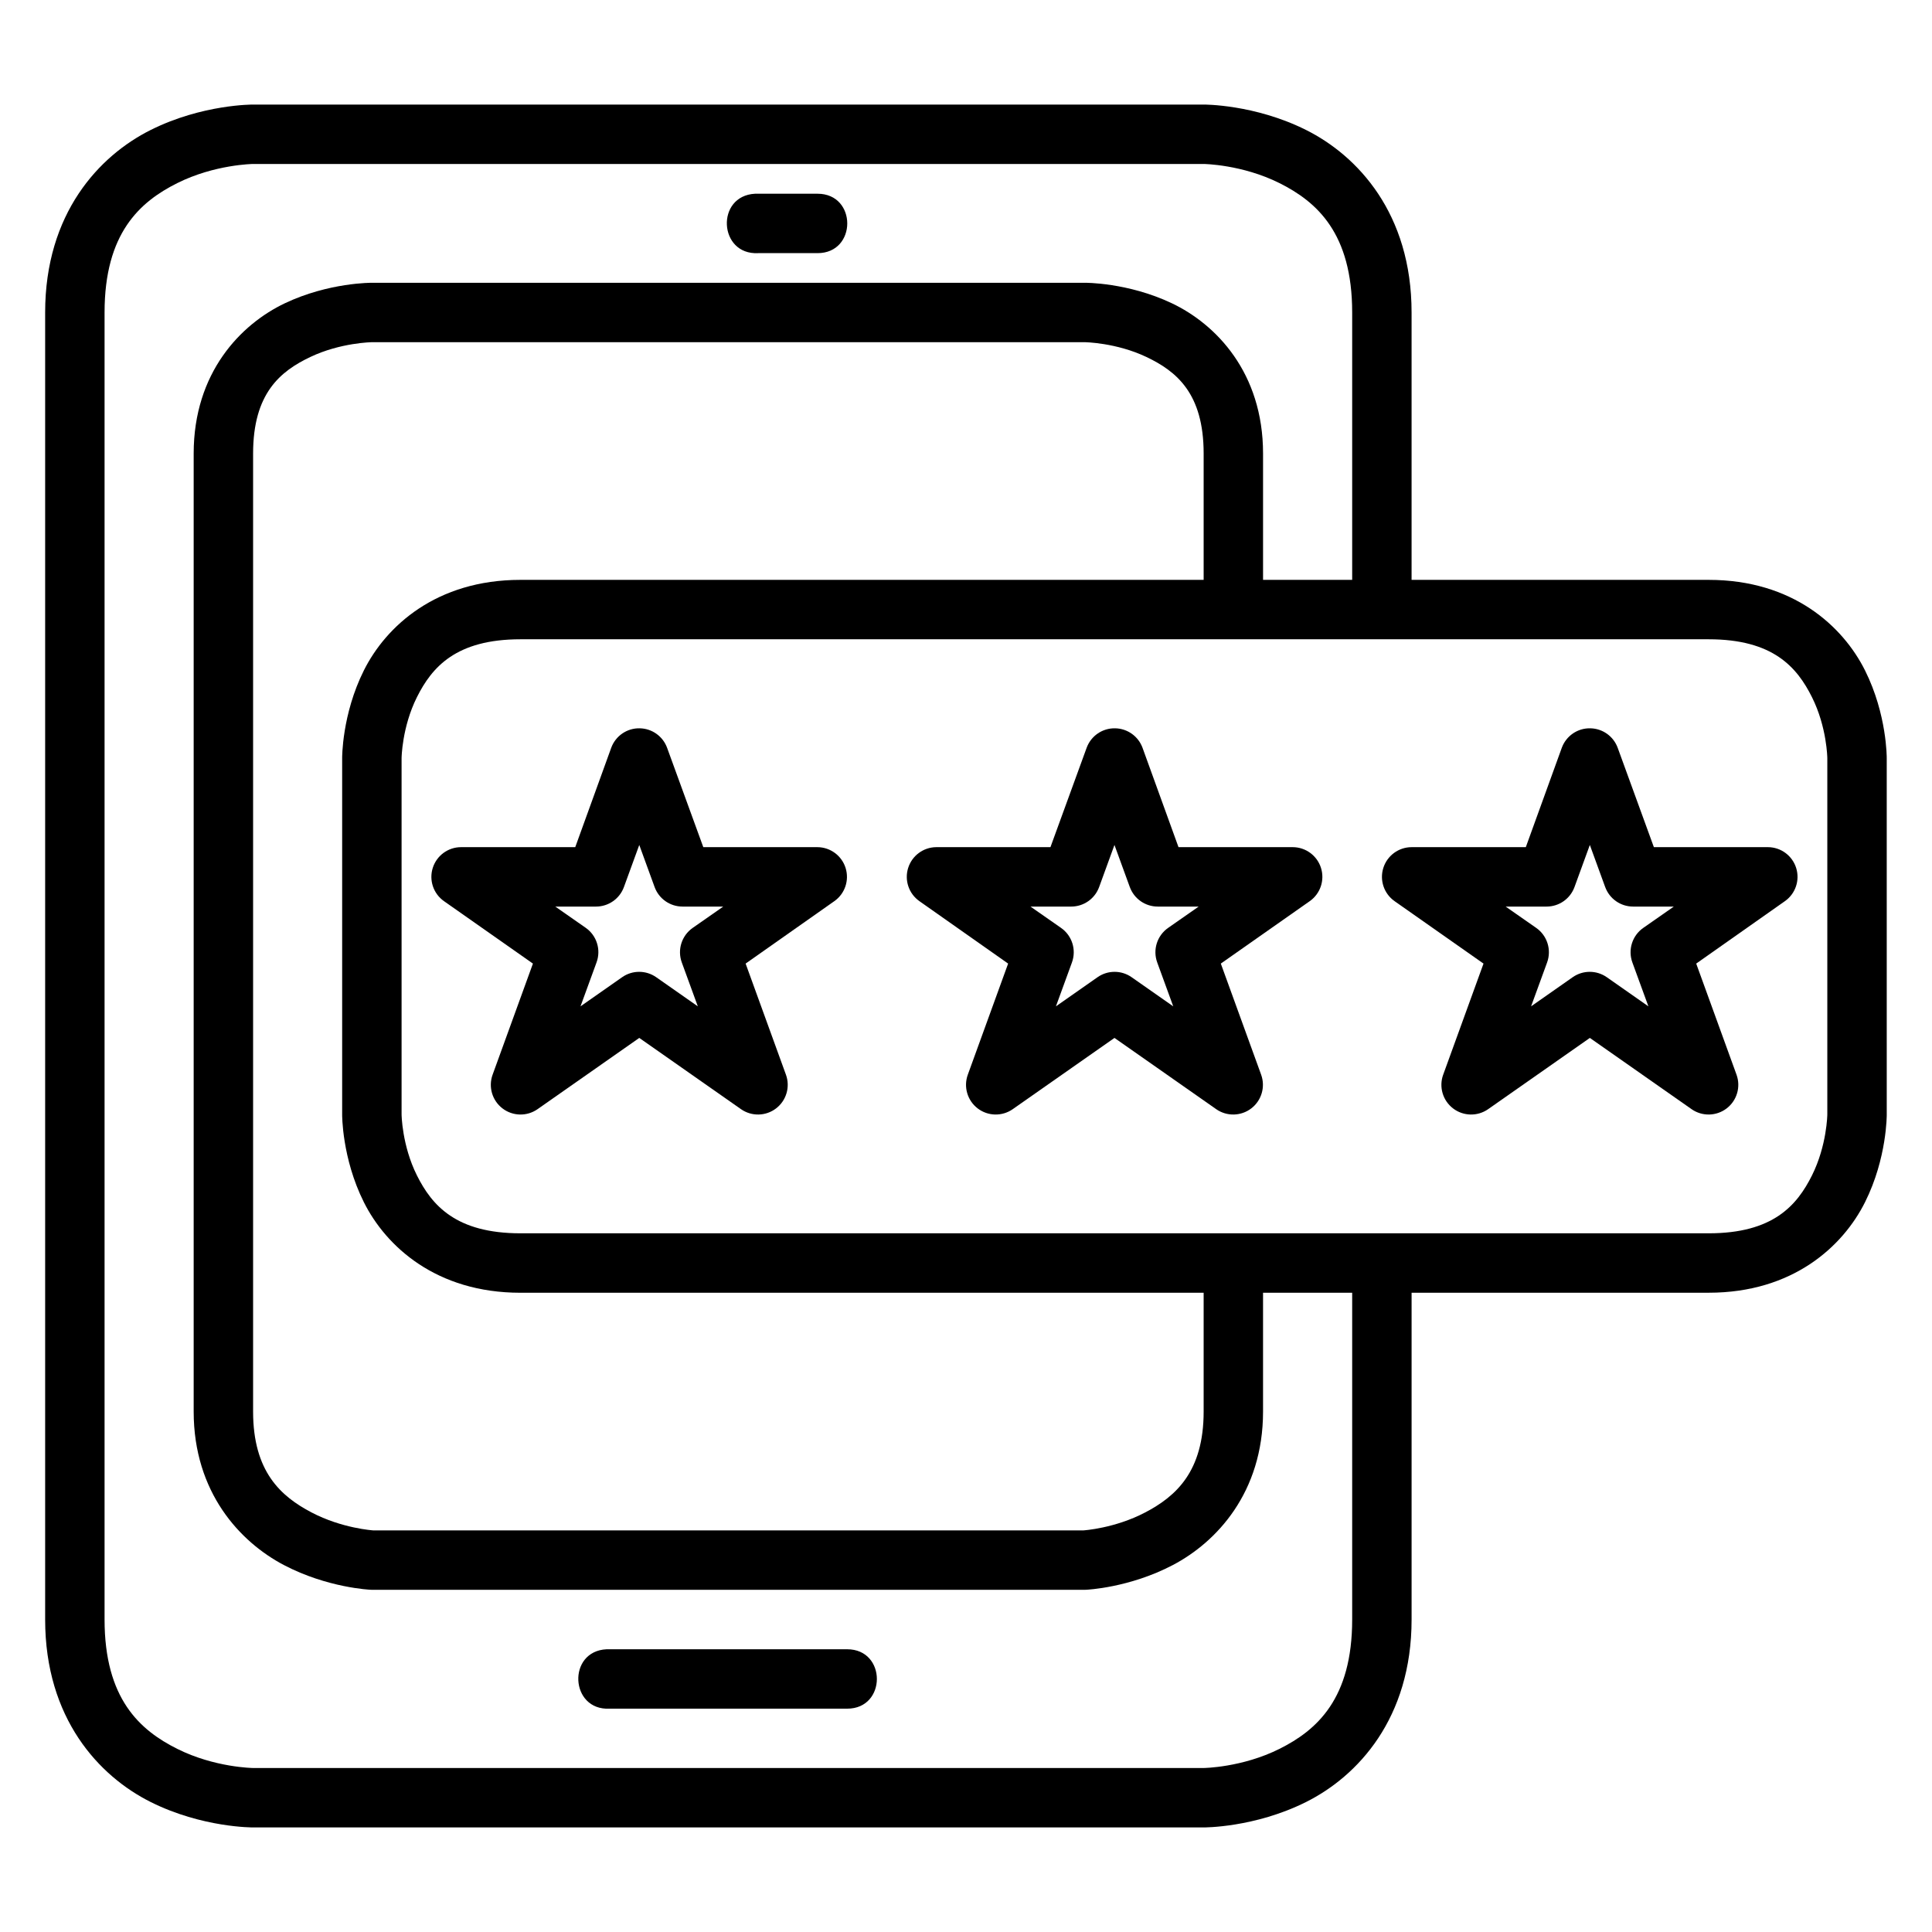
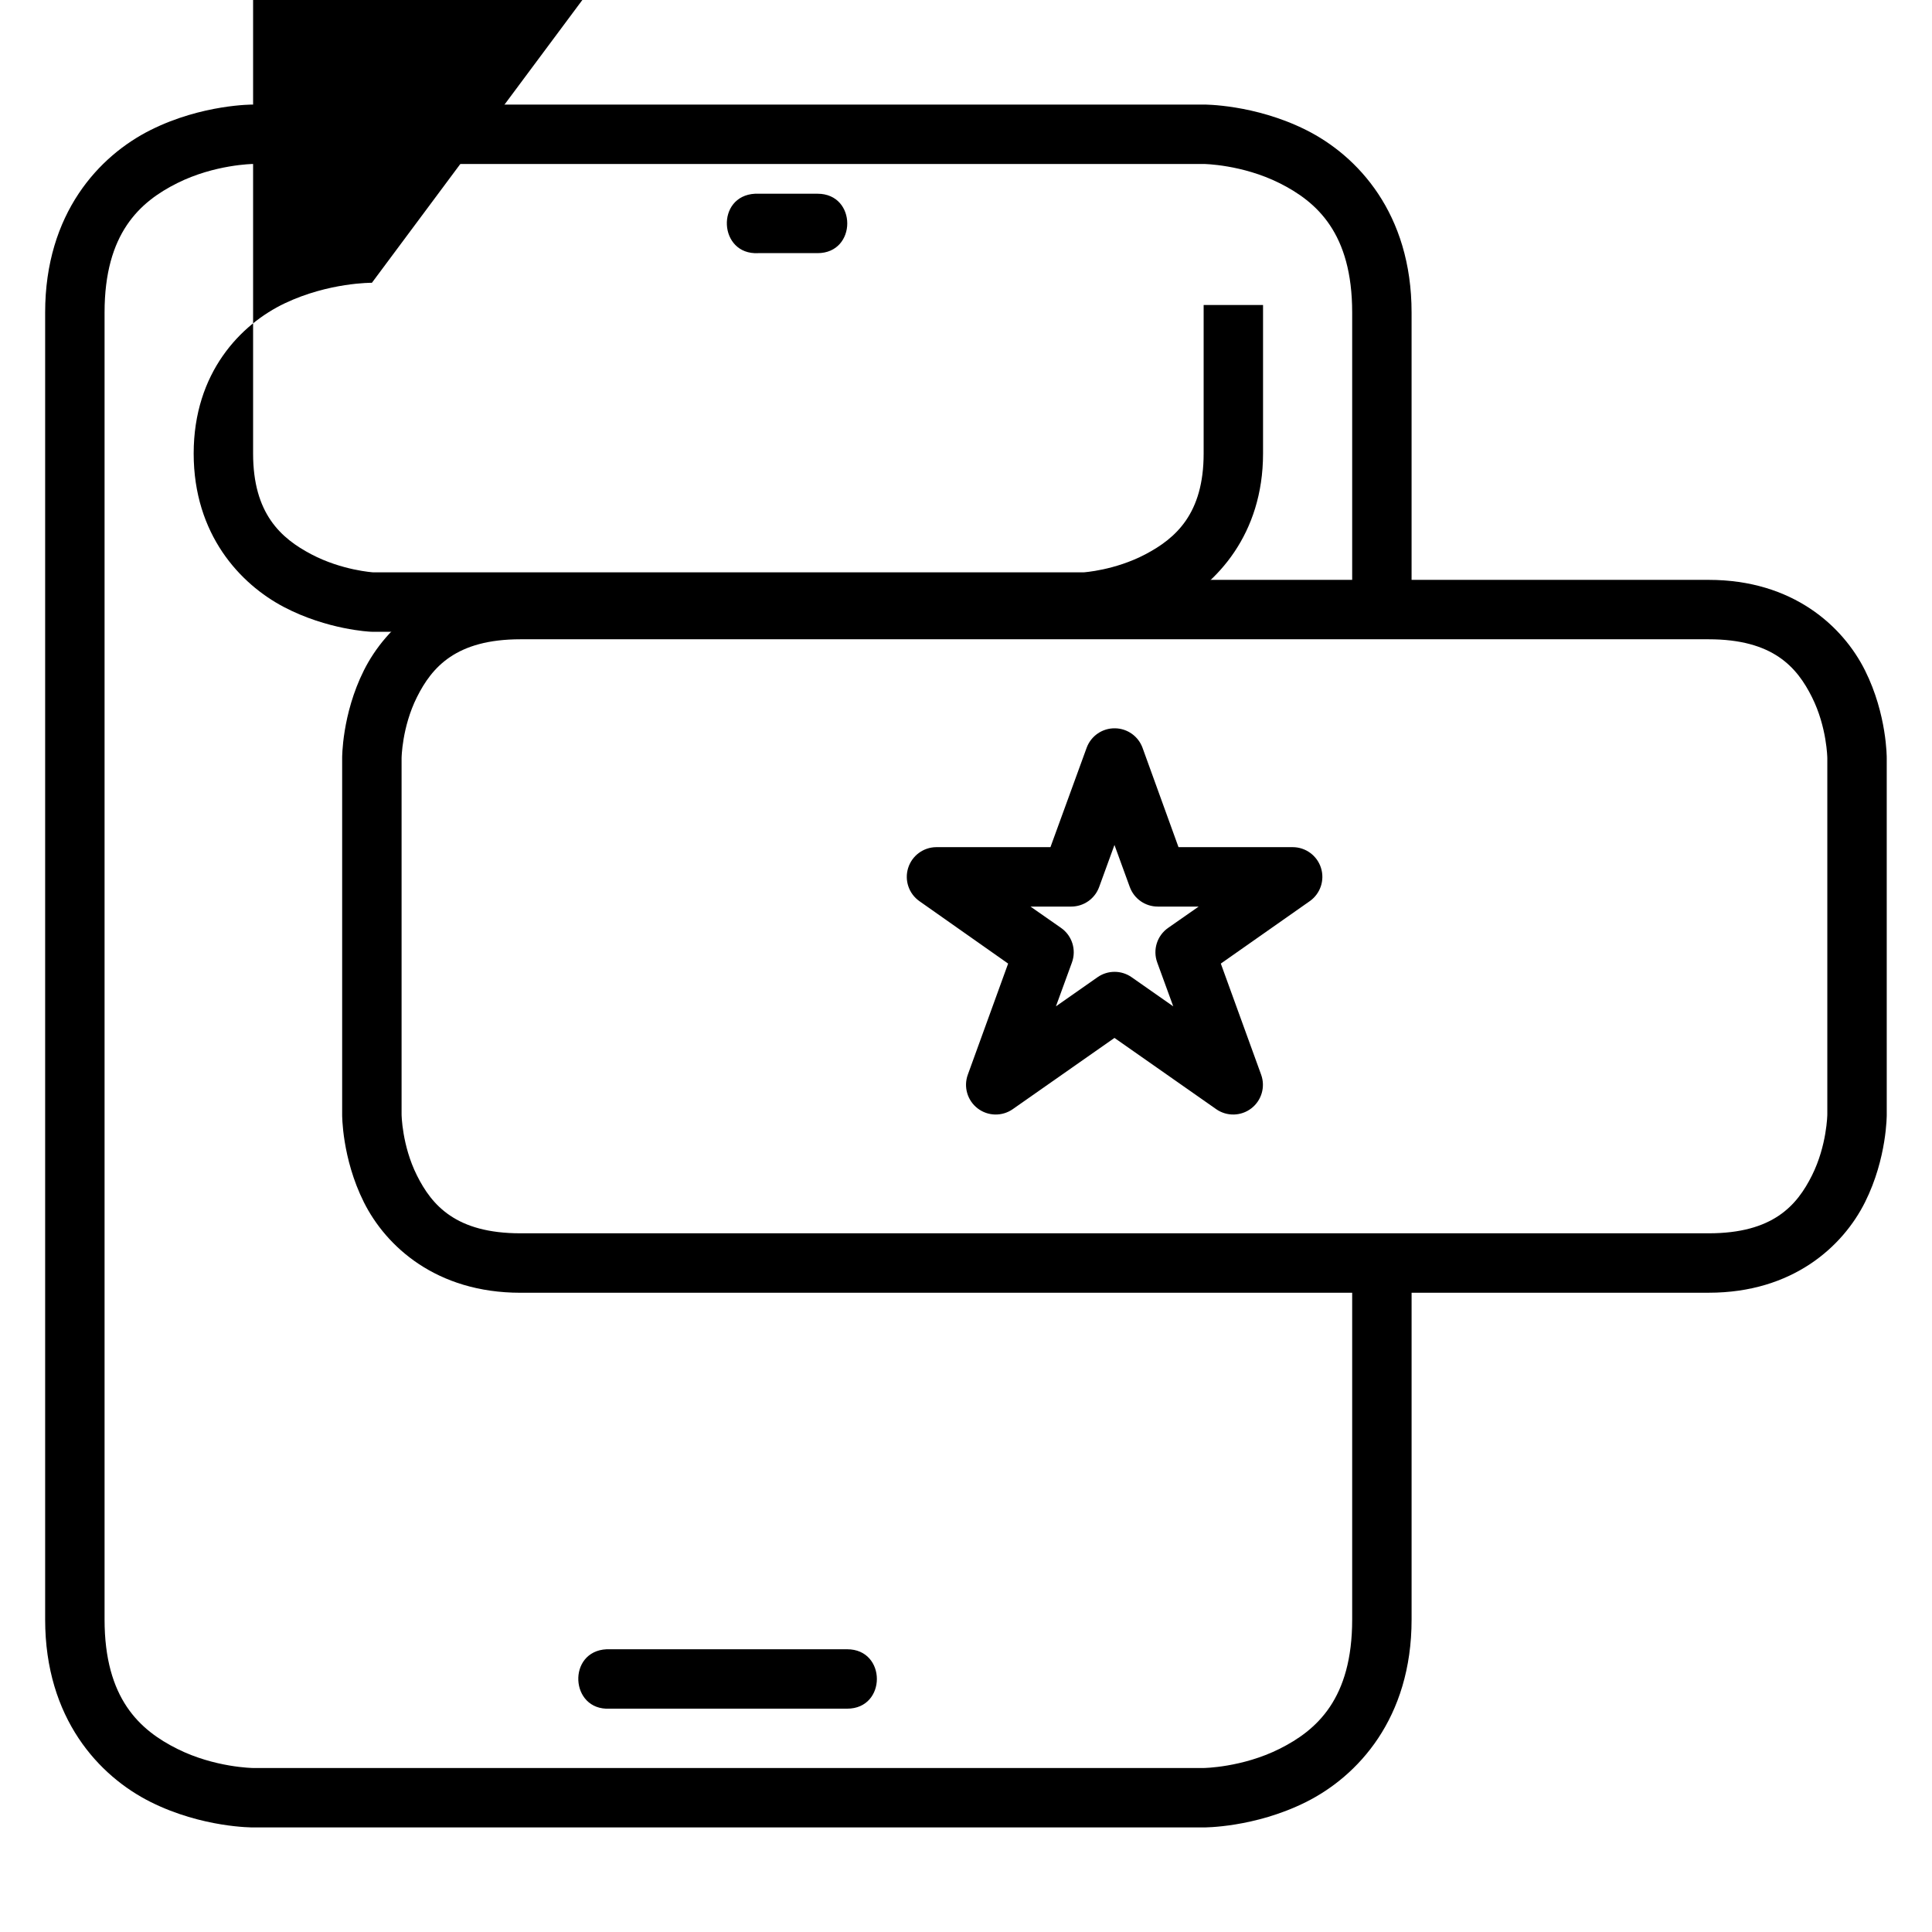
<svg xmlns="http://www.w3.org/2000/svg" fill="#000000" width="800px" height="800px" version="1.1" viewBox="144 144 512 512">
  <g>
    <path d="m211.07 171.71s-13.453-0.109-27.137 6.734c-13.688 6.84-27.969 22.129-27.969 48.367v346.37c0 26.238 14.281 41.527 27.969 48.371s27.137 6.734 27.137 6.734h251.91s13.453 0.105 27.137-6.734c13.688-6.844 27.969-22.129 27.969-48.371v-94.465h-15.746v94.465c0 20.992-9.336 29.32-19.266 34.285-9.93 4.965-20.094 5.074-20.094 5.074h-251.91s-10.164-0.105-20.094-5.074c-9.934-4.965-19.266-13.293-19.266-34.285v-346.37c0-20.992 9.332-29.32 19.266-34.285 9.93-4.965 20.094-5.074 20.094-5.074h251.91s10.164 0.109 20.094 5.074c9.93 4.965 19.266 13.293 19.266 34.285v78.719h15.742v-78.719c0-26.238-14.281-41.527-27.969-48.371-13.684-6.84-27.133-6.731-27.133-6.731z" />
-     <path d="m242.56 218.94s-11.387-0.117-23.062 5.426c-11.676 5.547-24.172 18.371-24.172 39.824v253.89c0 21.453 12.324 34.59 23.895 40.668 11.57 6.074 22.941 6.551 22.941 6.551 0.133 0.008 0.266 0.012 0.398 0.016h188.93c0.133 0 0.266-0.008 0.398-0.016 0 0 11.371-0.473 22.941-6.551 11.566-6.074 23.891-19.215 23.891-40.668v-39.359h-15.742v39.359c0 15.926-7.356 22.461-15.469 26.723-8.086 4.246-16.328 4.762-16.375 4.766h-188.22c-0.047-0.004-8.285-0.52-16.371-4.766-8.113-4.258-15.469-10.797-15.469-26.723v-253.89c0-15.926 7.188-21.801 15.191-25.598 8.004-3.801 16.297-3.906 16.297-3.906h188.93s8.293 0.105 16.297 3.906 15.191 9.672 15.191 25.598v41.344h15.742v-41.344c0-21.453-12.492-34.277-24.168-39.82-11.68-5.547-23.062-5.43-23.062-5.43z" />
+     <path d="m242.56 218.94s-11.387-0.117-23.062 5.426c-11.676 5.547-24.172 18.371-24.172 39.824c0 21.453 12.324 34.59 23.895 40.668 11.57 6.074 22.941 6.551 22.941 6.551 0.133 0.008 0.266 0.012 0.398 0.016h188.93c0.133 0 0.266-0.008 0.398-0.016 0 0 11.371-0.473 22.941-6.551 11.566-6.074 23.891-19.215 23.891-40.668v-39.359h-15.742v39.359c0 15.926-7.356 22.461-15.469 26.723-8.086 4.246-16.328 4.762-16.375 4.766h-188.22c-0.047-0.004-8.285-0.52-16.371-4.766-8.113-4.258-15.469-10.797-15.469-26.723v-253.89c0-15.926 7.188-21.801 15.191-25.598 8.004-3.801 16.297-3.906 16.297-3.906h188.93s8.293 0.105 16.297 3.906 15.191 9.672 15.191 25.598v41.344h15.742v-41.344c0-21.453-12.492-34.277-24.168-39.82-11.68-5.547-23.062-5.43-23.062-5.43z" />
    <path d="m304.76 581.07c-10.5 0.504-9.742 16.25 0.754 15.746h62.992c10.5 0 10.5-15.746 0-15.746 0 0-62.973-0.02-63.746 0z" />
    <path d="m344.1 195.34c-10.5 0.543-9.684 16.289 0.812 15.746h15.746c10.5 0 10.5-15.746 0-15.746 0 0-17.039-0.012-16.562 0z" />
    <path d="m281.92 297.67c-22.305 0-35.633 12.281-41.492 24-5.859 11.719-5.754 23.246-5.754 23.246v94.43s-0.105 11.527 5.754 23.246c5.859 11.719 19.188 24 41.492 24l314.9-0.008c22.305 0 35.574-12.281 41.434-24 5.859-11.719 5.754-23.246 5.754-23.246l-0.004-94.426s0.105-11.527-5.754-23.246c-5.859-11.715-19.129-23.996-41.43-23.996zm0 15.746h314.9c17.055 0 23.391 7.379 27.371 15.34 3.981 7.961 4.066 16.156 4.066 16.156v94.43s-0.086 8.191-4.066 16.156c-3.981 7.961-10.312 15.34-27.371 15.34h-314.9c-17.055 0-23.445-7.379-27.43-15.34-3.981-7.965-4.066-16.156-4.066-16.156v-94.43s0.086-8.191 4.066-16.156c3.981-7.961 10.371-15.34 27.43-15.34z" />
-     <path d="m313.59 337.01c-3.387-0.094-6.453 1.988-7.613 5.172l-9.531 26.324h-30.273c-3.426 0.008-6.449 2.227-7.484 5.492-1.035 3.262 0.156 6.82 2.949 8.801l23.594 16.562-10.691 29.461c-1.164 3.227-0.102 6.832 2.621 8.918 2.719 2.086 6.481 2.168 9.289 0.207l26.965-18.887 26.965 18.887c2.809 1.961 6.57 1.879 9.289-0.207 2.723-2.086 3.785-5.691 2.621-8.918l-10.691-29.461 23.535-16.562c2.785-1.973 3.981-5.516 2.961-8.773-1.02-3.258-4.023-5.488-7.438-5.519h-30.273l-9.59-26.324c-1.109-3.043-3.969-5.094-7.203-5.172zm-0.176 30.914 4.066 11.156c1.133 3.102 4.082 5.168 7.383 5.172h10.809l-8.078 5.637c-2.945 2.043-4.141 5.816-2.906 9.184l4.242 11.621-11.043-7.731c-2.703-1.887-6.301-1.887-9.004 0l-11.043 7.731 4.242-11.621c1.246-3.356 0.078-7.125-2.848-9.184l-8.078-5.637h10.809c3.301-0.004 6.25-2.07 7.383-5.172z" />
    <path d="m439.52 337.01c-3.363-0.07-6.398 2.008-7.551 5.172l-9.59 26.324h-30.277c-3.41 0.031-6.414 2.262-7.434 5.519-1.02 3.258 0.176 6.801 2.961 8.773l23.535 16.562-10.691 29.461c-1.164 3.227-0.102 6.832 2.617 8.918 2.723 2.086 6.481 2.168 9.293 0.207l26.965-18.887 26.965 18.887h-0.004c2.812 1.961 6.57 1.879 9.293-0.207 2.723-2.086 3.781-5.691 2.621-8.918l-10.691-29.461 23.594-16.562c2.793-1.98 3.984-5.539 2.949-8.801-1.035-3.266-4.059-5.484-7.484-5.492h-30.273l-9.531-26.324c-1.117-3.062-4.004-5.117-7.266-5.172zm-0.176 30.914 4.066 11.156h0.004c1.133 3.102 4.078 5.168 7.379 5.172h10.867l-8.078 5.637h0.004c-2.949 2.043-4.141 5.816-2.906 9.184l4.242 11.621-11.043-7.731c-2.707-1.887-6.301-1.887-9.008 0l-11.039 7.731 4.242-11.621c1.234-3.367 0.039-7.141-2.906-9.184l-8.078-5.637h10.809c3.301-0.004 6.25-2.07 7.383-5.172z" />
-     <path d="m565.5 337.01c-3.387-0.094-6.449 1.988-7.613 5.172l-9.531 26.324h-30.277 0.004c-3.422 0.008-6.449 2.227-7.484 5.492-1.035 3.262 0.16 6.82 2.953 8.801l23.594 16.562-10.691 29.461h-0.004c-1.16 3.227-0.102 6.832 2.621 8.918 2.723 2.086 6.481 2.168 9.293 0.207l26.965-18.887 26.965 18.887h-0.004c2.812 1.961 6.57 1.879 9.293-0.207 2.723-2.086 3.781-5.691 2.621-8.918l-10.691-29.461 23.531-16.562c2.785-1.973 3.981-5.516 2.961-8.773-1.02-3.258-4.019-5.488-7.434-5.519h-30.277l-9.586-26.324c-1.109-3.043-3.969-5.094-7.207-5.172zm-0.176 30.914 4.066 11.156h0.004c1.133 3.102 4.078 5.168 7.379 5.172h10.809l-8.078 5.637c-2.945 2.043-4.137 5.816-2.902 9.184l4.242 11.621-11.039-7.731h-0.004c-2.707-1.887-6.301-1.887-9.008 0l-11.039 7.731 4.242-11.621c1.234-3.367 0.039-7.141-2.906-9.184l-8.078-5.637h10.867c3.301-0.004 6.246-2.07 7.379-5.172z" />
  </g>
</svg>